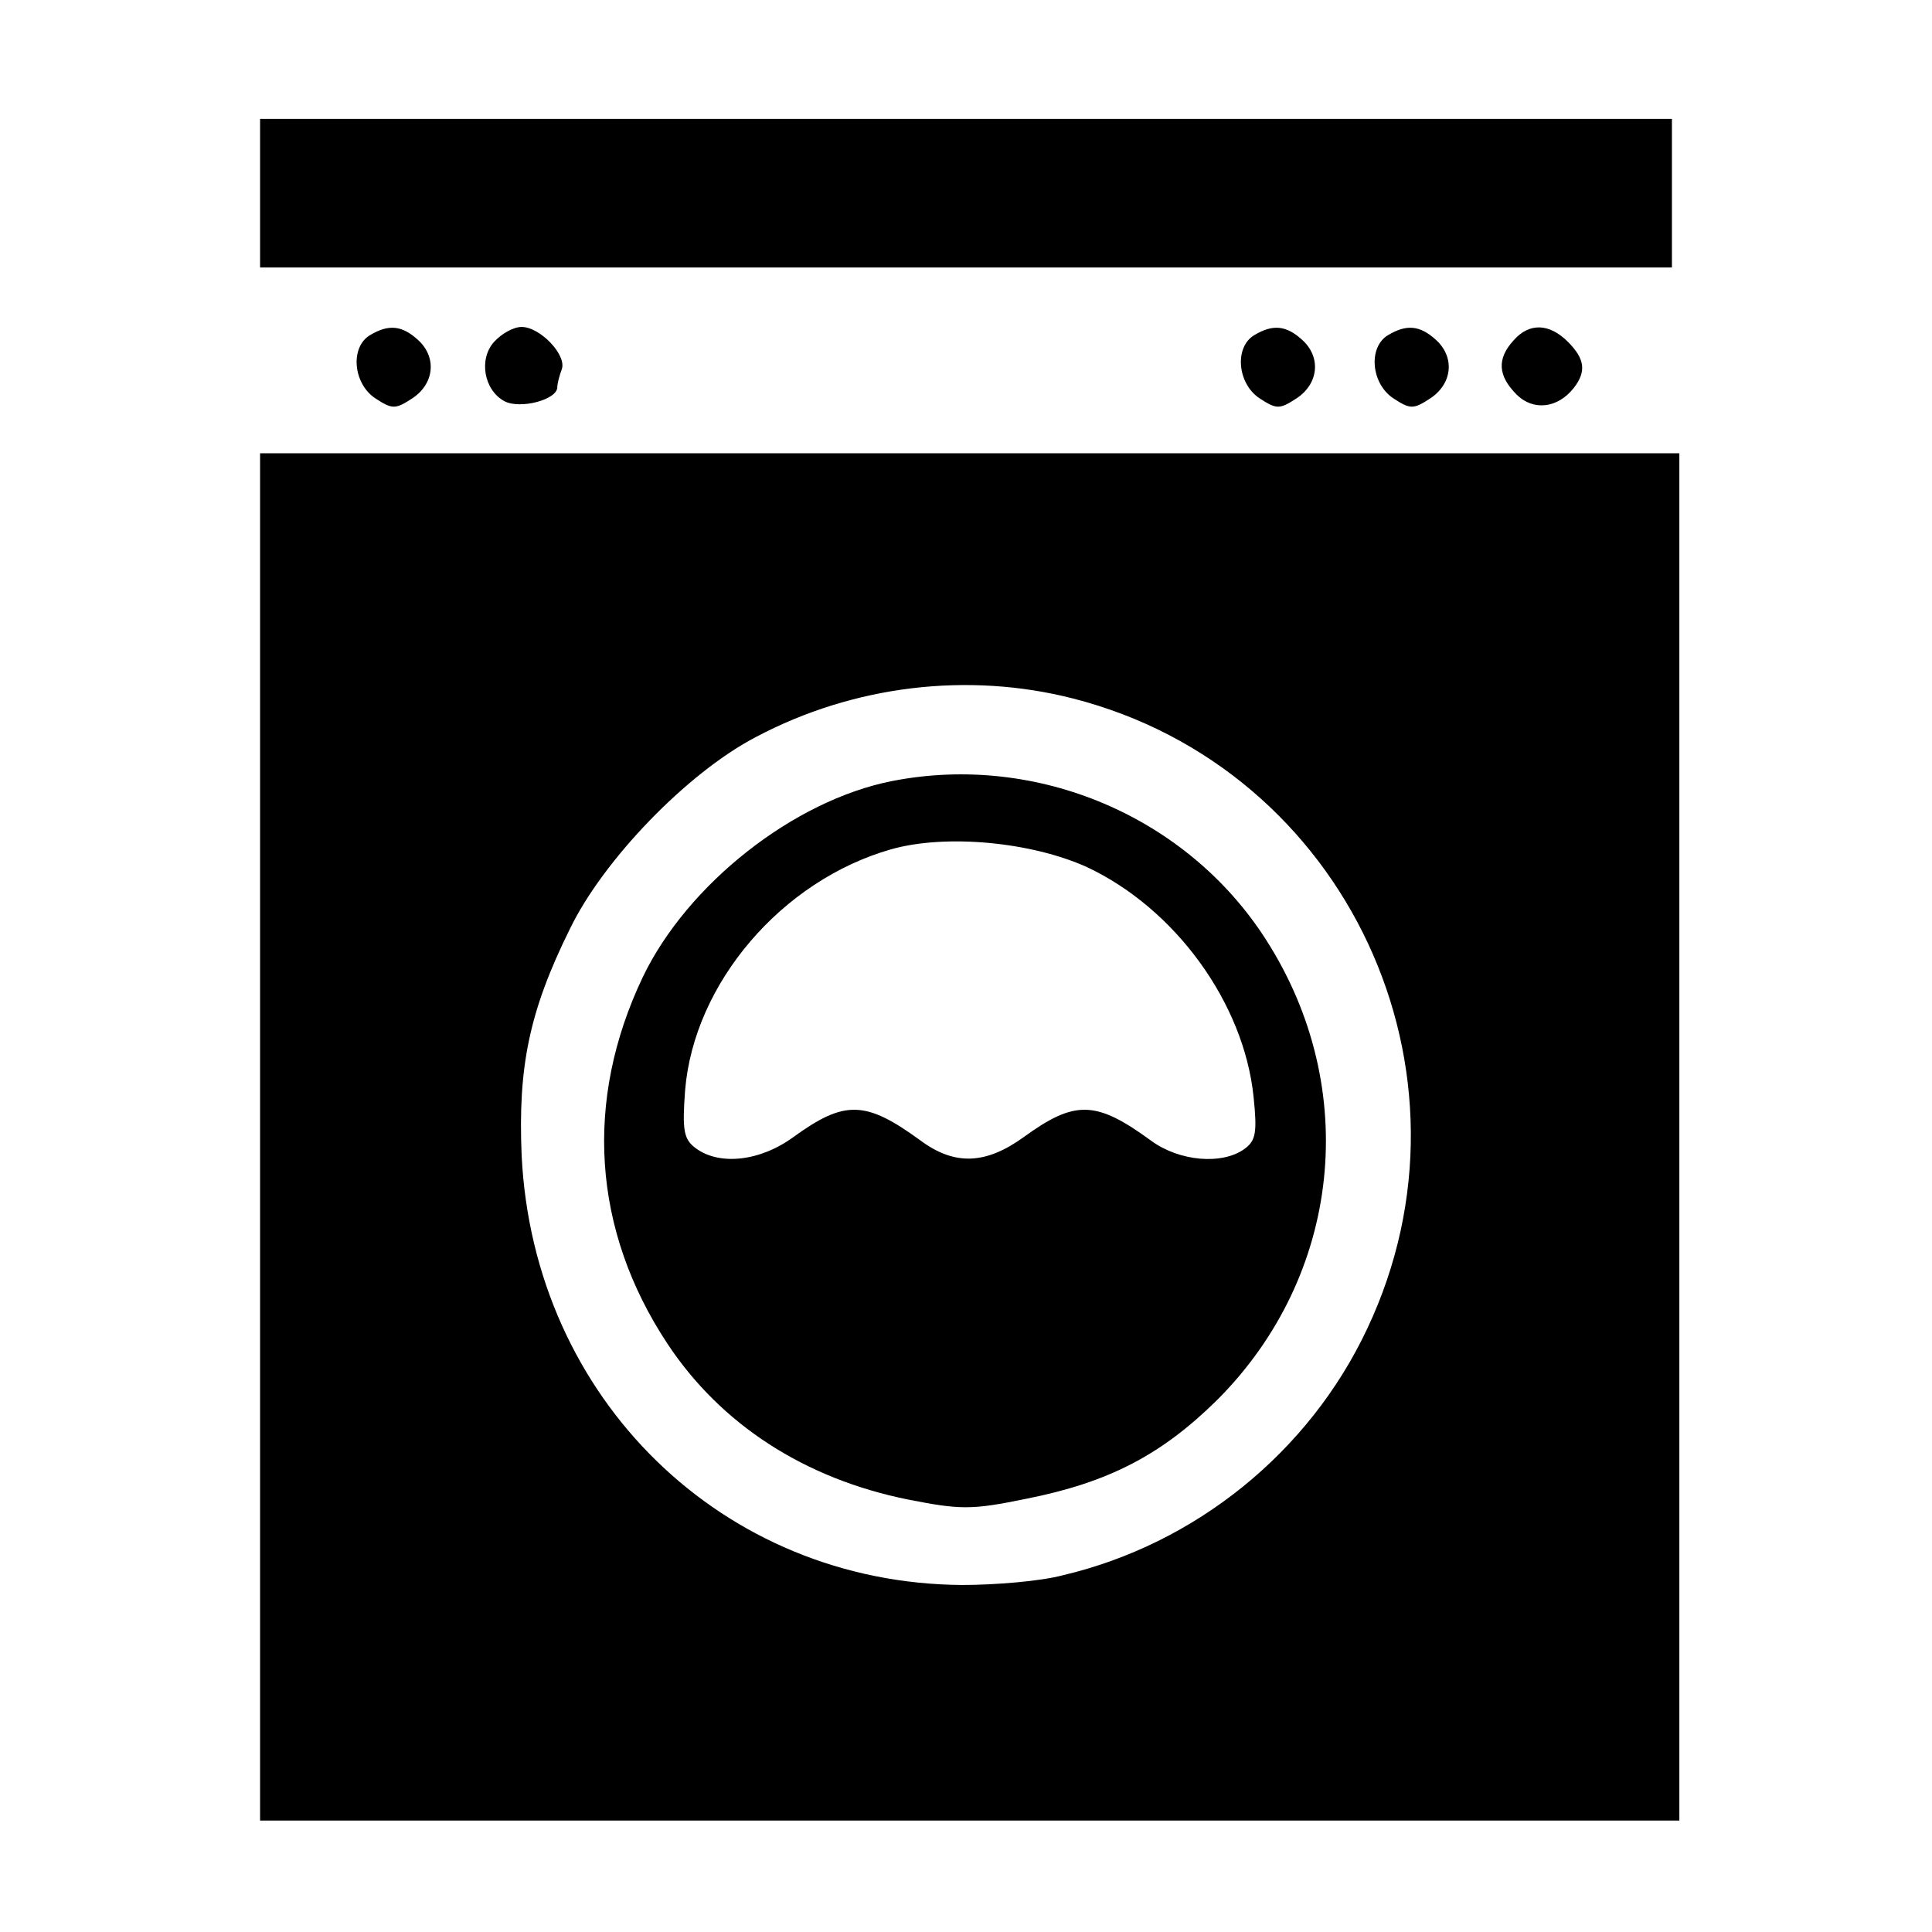
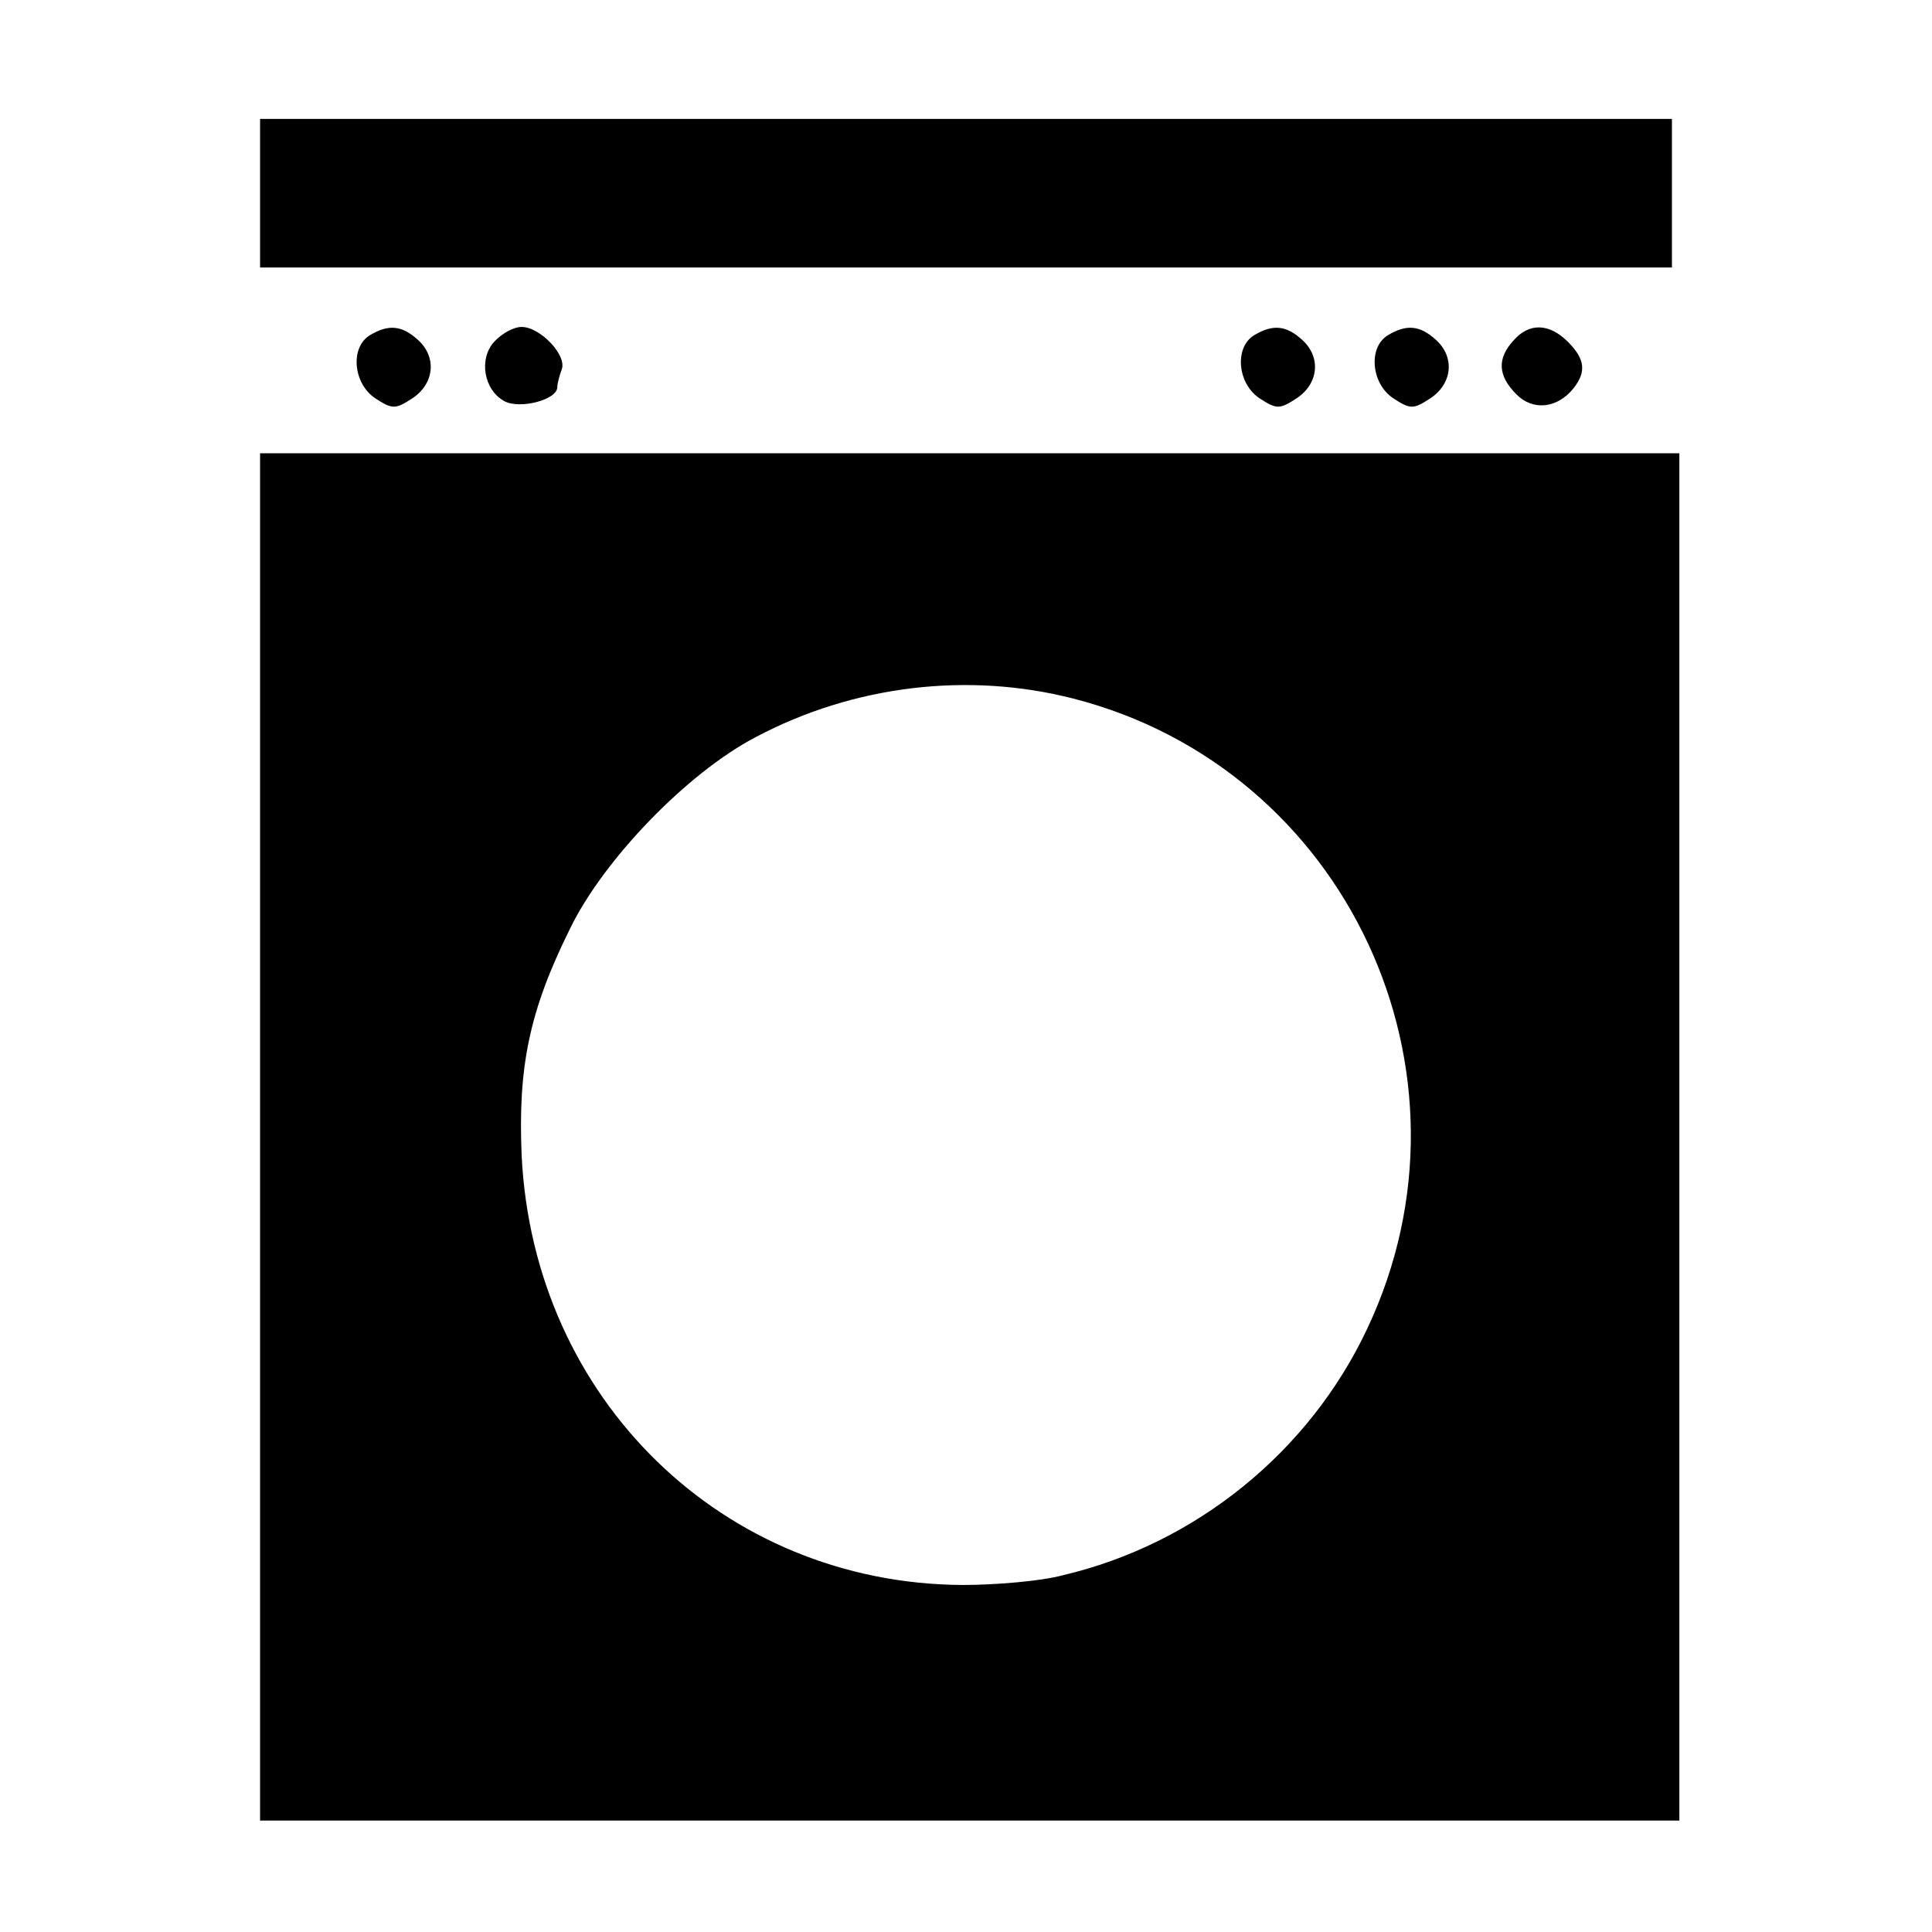
<svg xmlns="http://www.w3.org/2000/svg" version="1" width="346.667" height="346.667" viewBox="0 0 260 260">
  <path d="M35 26v10h190V16H35zm14.8 19.1c-2.7 1.6-2.3 6.5.7 8.5 2.3 1.5 2.7 1.5 5 0 3-2 3.3-5.6.7-7.9-2.1-1.9-3.9-2.1-6.4-.6m16.7.9c-2.1 2.3-1.4 6.5 1.4 8 2.1 1.1 7.1-.2 7.1-1.9 0-.5.3-1.6.6-2.4.7-1.9-2.9-5.7-5.4-5.7-1.1 0-2.7.9-3.7 2m102.3-.9c-2.7 1.6-2.3 6.5.7 8.5 2.3 1.5 2.7 1.5 5 0 3-2 3.3-5.6.7-7.9-2.1-1.9-3.9-2.1-6.4-.6m18 0c-2.7 1.6-2.3 6.5.7 8.5 2.3 1.5 2.7 1.5 5 0 3-2 3.3-5.6.7-7.9-2.1-1.9-3.9-2.1-6.4-.6m16.9.7c-2.3 2.5-2.1 4.8.4 7.3 2.2 2.2 5.5 1.9 7.7-.9 1.7-2.2 1.5-3.9-.8-6.2-2.5-2.5-5.2-2.6-7.3-.2M35 153v92h191V61H35zm109.4-59c36.8 9.4 55.9 50.3 39.6 84.8-7.8 16.6-23.1 29-41 33.2-3 .8-9.1 1.3-13.5 1.3-32.2-.2-57.7-25-59.3-57.8-.5-11.9 1-19.4 6.5-30.5 4.5-9.3 15.8-21 25-25.8 13.2-7 28.6-8.8 42.7-5.2" />
-   <path d="M120.1 105.1c-13.3 2.6-27.6 13.9-33.6 26.4-7.9 16.6-6.8 34 3.3 49.3 7.2 10.9 18.5 18.2 32.4 21 7.1 1.4 8.6 1.4 15.9-.1 11.1-2.2 18.2-5.9 25.7-13.3 16.7-16.7 19.4-41.9 6.6-61.9-10.6-16.6-30.8-25.2-50.3-21.4m26.2 11.6c11.9 5.6 21.1 18.3 22.4 30.9.5 4.8.3 5.9-1.2 7-3 2.2-8.8 1.7-12.6-1.1-7.4-5.4-10.2-5.5-17.1-.5-5.1 3.7-9.3 3.9-13.9.5-7.4-5.4-10.2-5.5-17.1-.5-4.5 3.3-10 3.9-13.2 1.5-1.6-1.2-1.8-2.4-1.4-7.8 1.2-14.4 13-28.2 27.7-32.4 7.4-2.1 18.9-1 26.4 2.4" />
</svg>